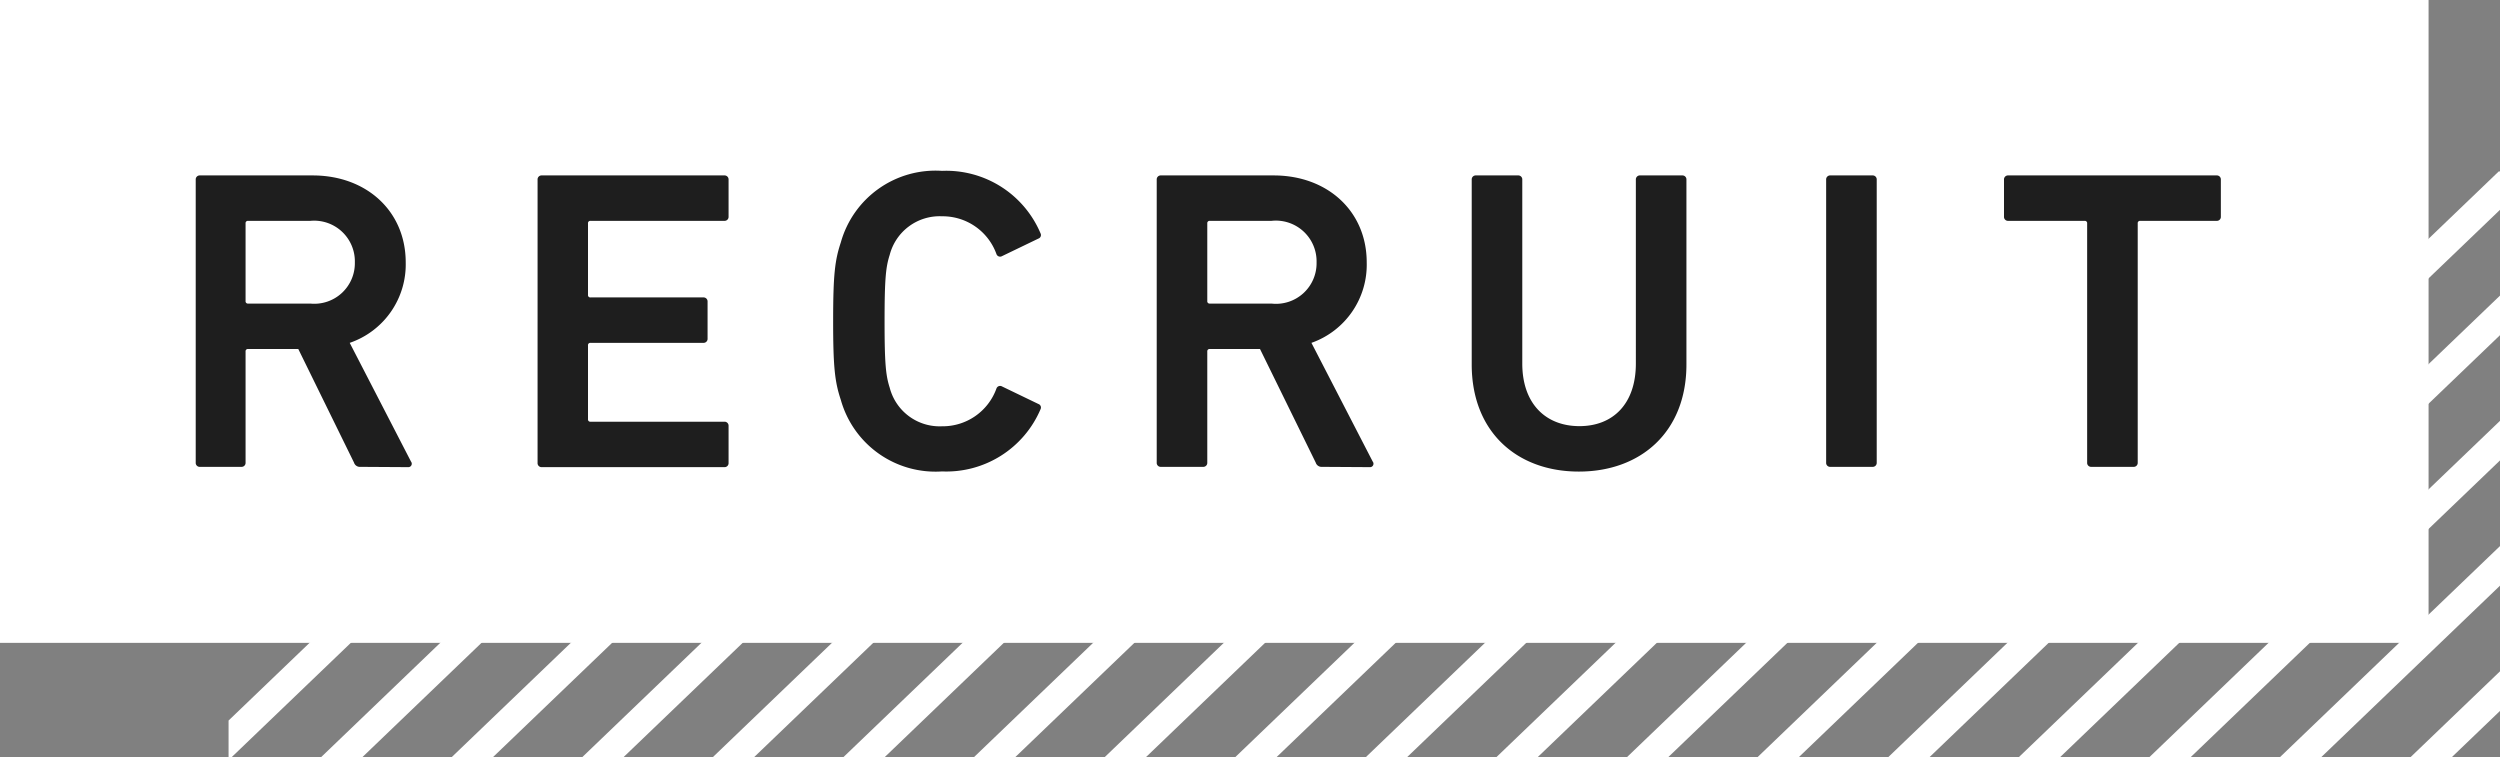
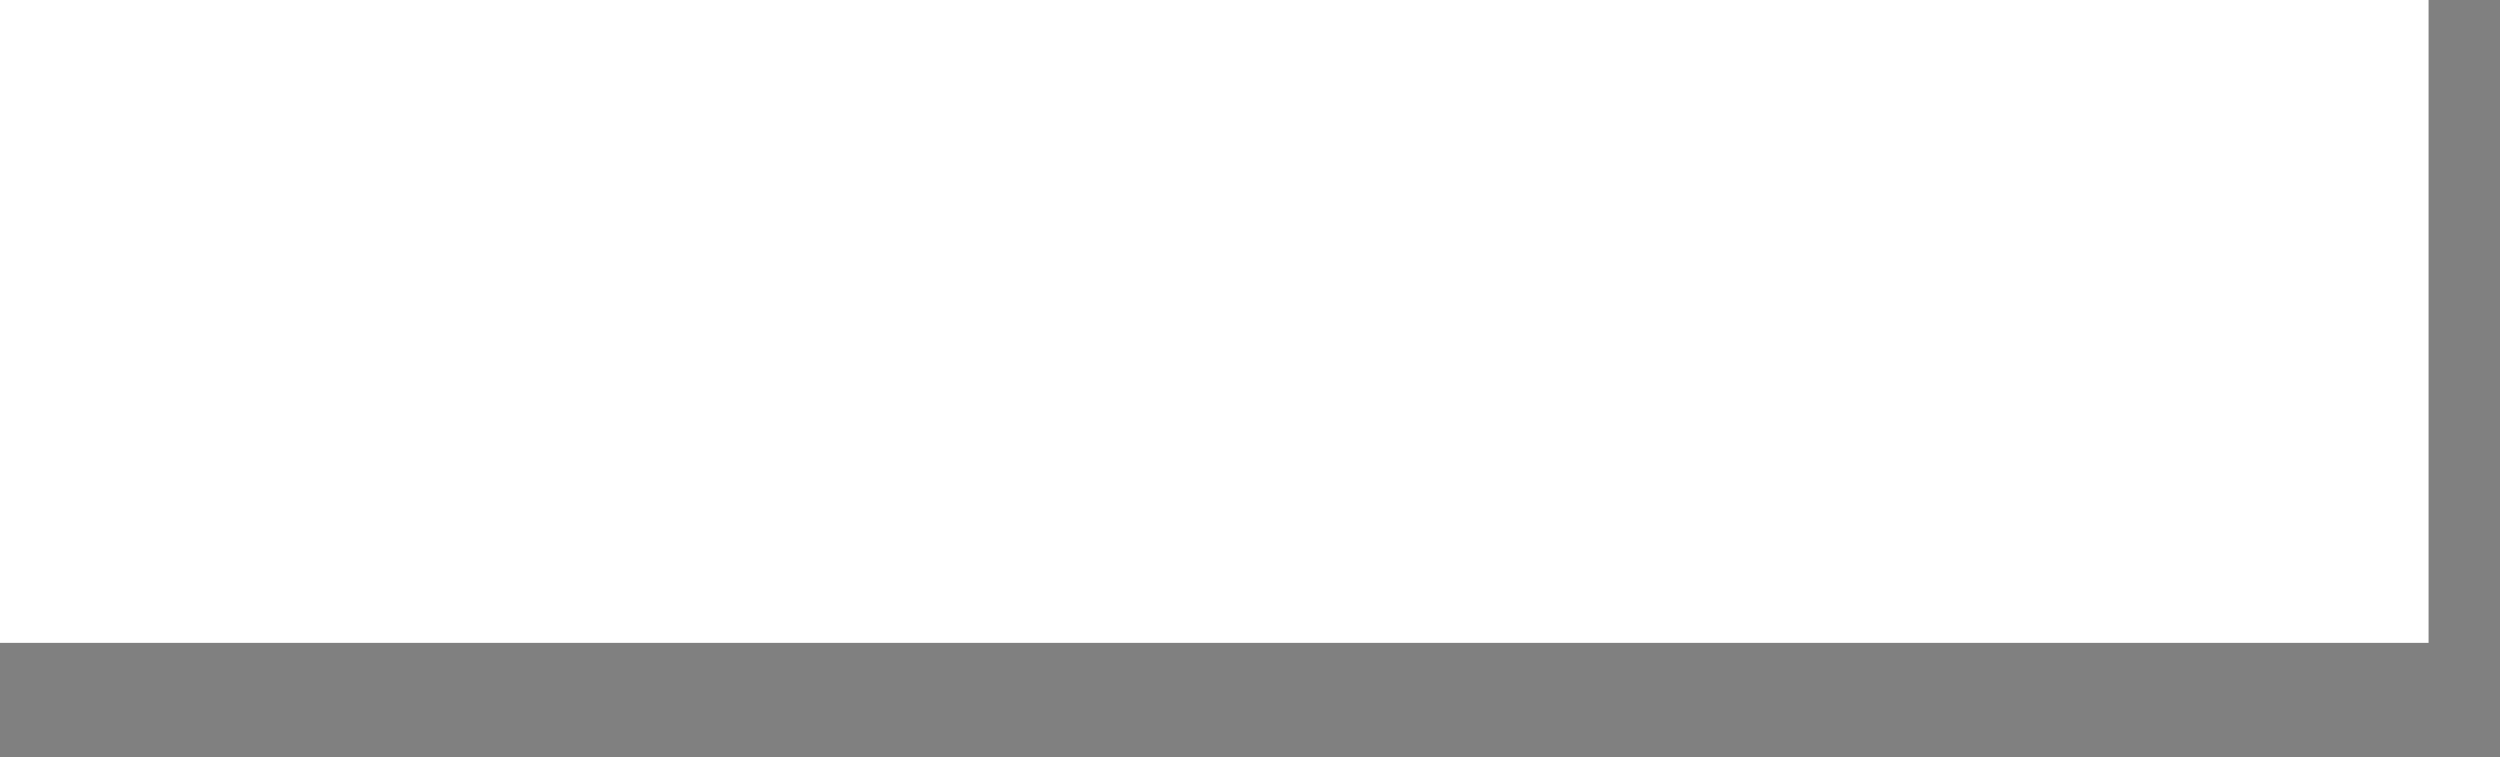
<svg xmlns="http://www.w3.org/2000/svg" viewBox="0 0 175 53">
  <rect x="0" y="0" width="175" height="53" fill="#808080" stroke="none" />
  <defs>
    <style>.a,.c{fill:none}.b{clip-path:url(#a)}.c{stroke:#fff;stroke-miterlimit:10;stroke-width:2px}.d{fill:#fff}.e{fill:#1e1e1e}</style>
    <clipPath id="a">
      <path class="a" d="M16 12h159v41H16z" />
    </clipPath>
  </defs>
  <title>recruit</title>
  <g class="b">
-     <path class="c" d="M-.22 6l-52.24 50.11M8.92 6l-52.24 50.11M18.06 6l-52.23 50.11M27.21 6l-52.24 50.11M36.35 6l-52.24 50.11M45.49 6L-6.75 56.11M54.63 6L2.39 56.11M63.77 6L11.53 56.11M72.91 6L20.68 56.11M82.06 6L29.82 56.11M91.2 6L38.96 56.11M100.34 6L48.1 56.11M109.48 6L57.24 56.11M118.62 6L66.38 56.11M127.76 6L75.53 56.11M136.91 6L84.67 56.11M146.05 6L93.81 56.11M155.19 6l-52.24 50.11M164.33 6l-52.24 50.11M173.47 6l-52.24 50.11M182.61 6l-52.23 50.11M191.76 6l-52.24 50.11M200.9 6l-52.24 50.11M210.04 6L157.8 56.11M219.18 6l-52.24 50.11" />
-   </g>
+     </g>
  <path class="d" d="M0 0h170v45H0z" />
-   <path class="e" d="M25.23 32.68a.43.43 0 0 1-.45-.3l-3.9-7.95h-3.51a.16.16 0 0 0-.18.18v7.77a.28.28 0 0 1-.3.3H14a.28.28 0 0 1-.3-.3v-19.8a.28.28 0 0 1 .3-.3h7.89c3.75 0 6.51 2.49 6.51 6.09A5.8 5.8 0 0 1 24.48 24l4.29 8.31a.24.24 0 0 1-.21.39zm-.39-14.31a2.85 2.85 0 0 0-3.12-2.91h-4.35a.16.16 0 0 0-.18.18v5.43a.16.16 0 0 0 .18.18h4.35a2.84 2.84 0 0 0 3.12-2.88zm12.79-5.79a.28.28 0 0 1 .3-.3H50.7a.28.28 0 0 1 .3.3v2.58a.28.28 0 0 1-.3.3h-9.36a.16.16 0 0 0-.18.18v5a.16.16 0 0 0 .18.18h7.89a.28.28 0 0 1 .3.3v2.58a.28.28 0 0 1-.3.3h-7.89a.16.16 0 0 0-.18.18v5.16a.16.16 0 0 0 .18.18h9.36a.28.28 0 0 1 .3.3v2.58a.28.28 0 0 1-.3.3H37.93a.28.28 0 0 1-.3-.3zm20.69 9.9c0-3.24.12-4.26.54-5.52a6.88 6.88 0 0 1 7.08-5 7.17 7.17 0 0 1 6.9 4.38.26.26 0 0 1-.15.36l-2.55 1.23a.27.27 0 0 1-.39-.15 4 4 0 0 0-3.81-2.64 3.61 3.61 0 0 0-3.66 2.7c-.27.84-.36 1.65-.36 4.65s.09 3.81.36 4.65a3.61 3.61 0 0 0 3.66 2.7 4 4 0 0 0 3.81-2.64.27.27 0 0 1 .39-.15l2.55 1.23a.26.26 0 0 1 .15.36 7.17 7.17 0 0 1-6.9 4.36 6.88 6.88 0 0 1-7.08-5c-.42-1.26-.54-2.28-.54-5.52zm34.23 10.2a.43.43 0 0 1-.45-.3l-3.9-7.95h-3.51a.16.16 0 0 0-.18.18v7.77a.28.28 0 0 1-.3.3h-2.94a.28.28 0 0 1-.3-.3v-19.8a.28.28 0 0 1 .3-.3h7.89c3.75 0 6.51 2.49 6.51 6.09A5.8 5.8 0 0 1 91.8 24l4.29 8.31a.24.24 0 0 1-.21.39zm-.39-14.31A2.85 2.85 0 0 0 89 15.46h-4.31a.16.16 0 0 0-.18.18v5.43a.16.16 0 0 0 .18.18H89a2.84 2.84 0 0 0 3.16-2.88zm22.35 7.08V12.58a.28.28 0 0 1 .3-.3h2.94a.28.28 0 0 1 .3.3v12.93c0 4.74-3.21 7.5-7.53 7.5s-7.5-2.76-7.5-7.5V12.58a.28.28 0 0 1 .3-.3h2.94a.28.28 0 0 1 .3.3v12.87c0 2.82 1.65 4.38 4 4.38s3.95-1.56 3.95-4.38zm13.32-12.87a.28.28 0 0 1 .3-.3h2.94a.28.28 0 0 1 .3.3v19.8a.28.28 0 0 1-.3.3h-2.94a.28.28 0 0 1-.3-.3zm18.57 20.1a.28.28 0 0 1-.3-.3V15.64a.16.16 0 0 0-.18-.18h-5.34a.28.28 0 0 1-.3-.3v-2.58a.28.28 0 0 1 .3-.3h14.58a.28.28 0 0 1 .3.3v2.58a.28.28 0 0 1-.3.3h-5.34a.16.16 0 0 0-.18.18v16.74a.28.28 0 0 1-.3.3z" />
</svg>